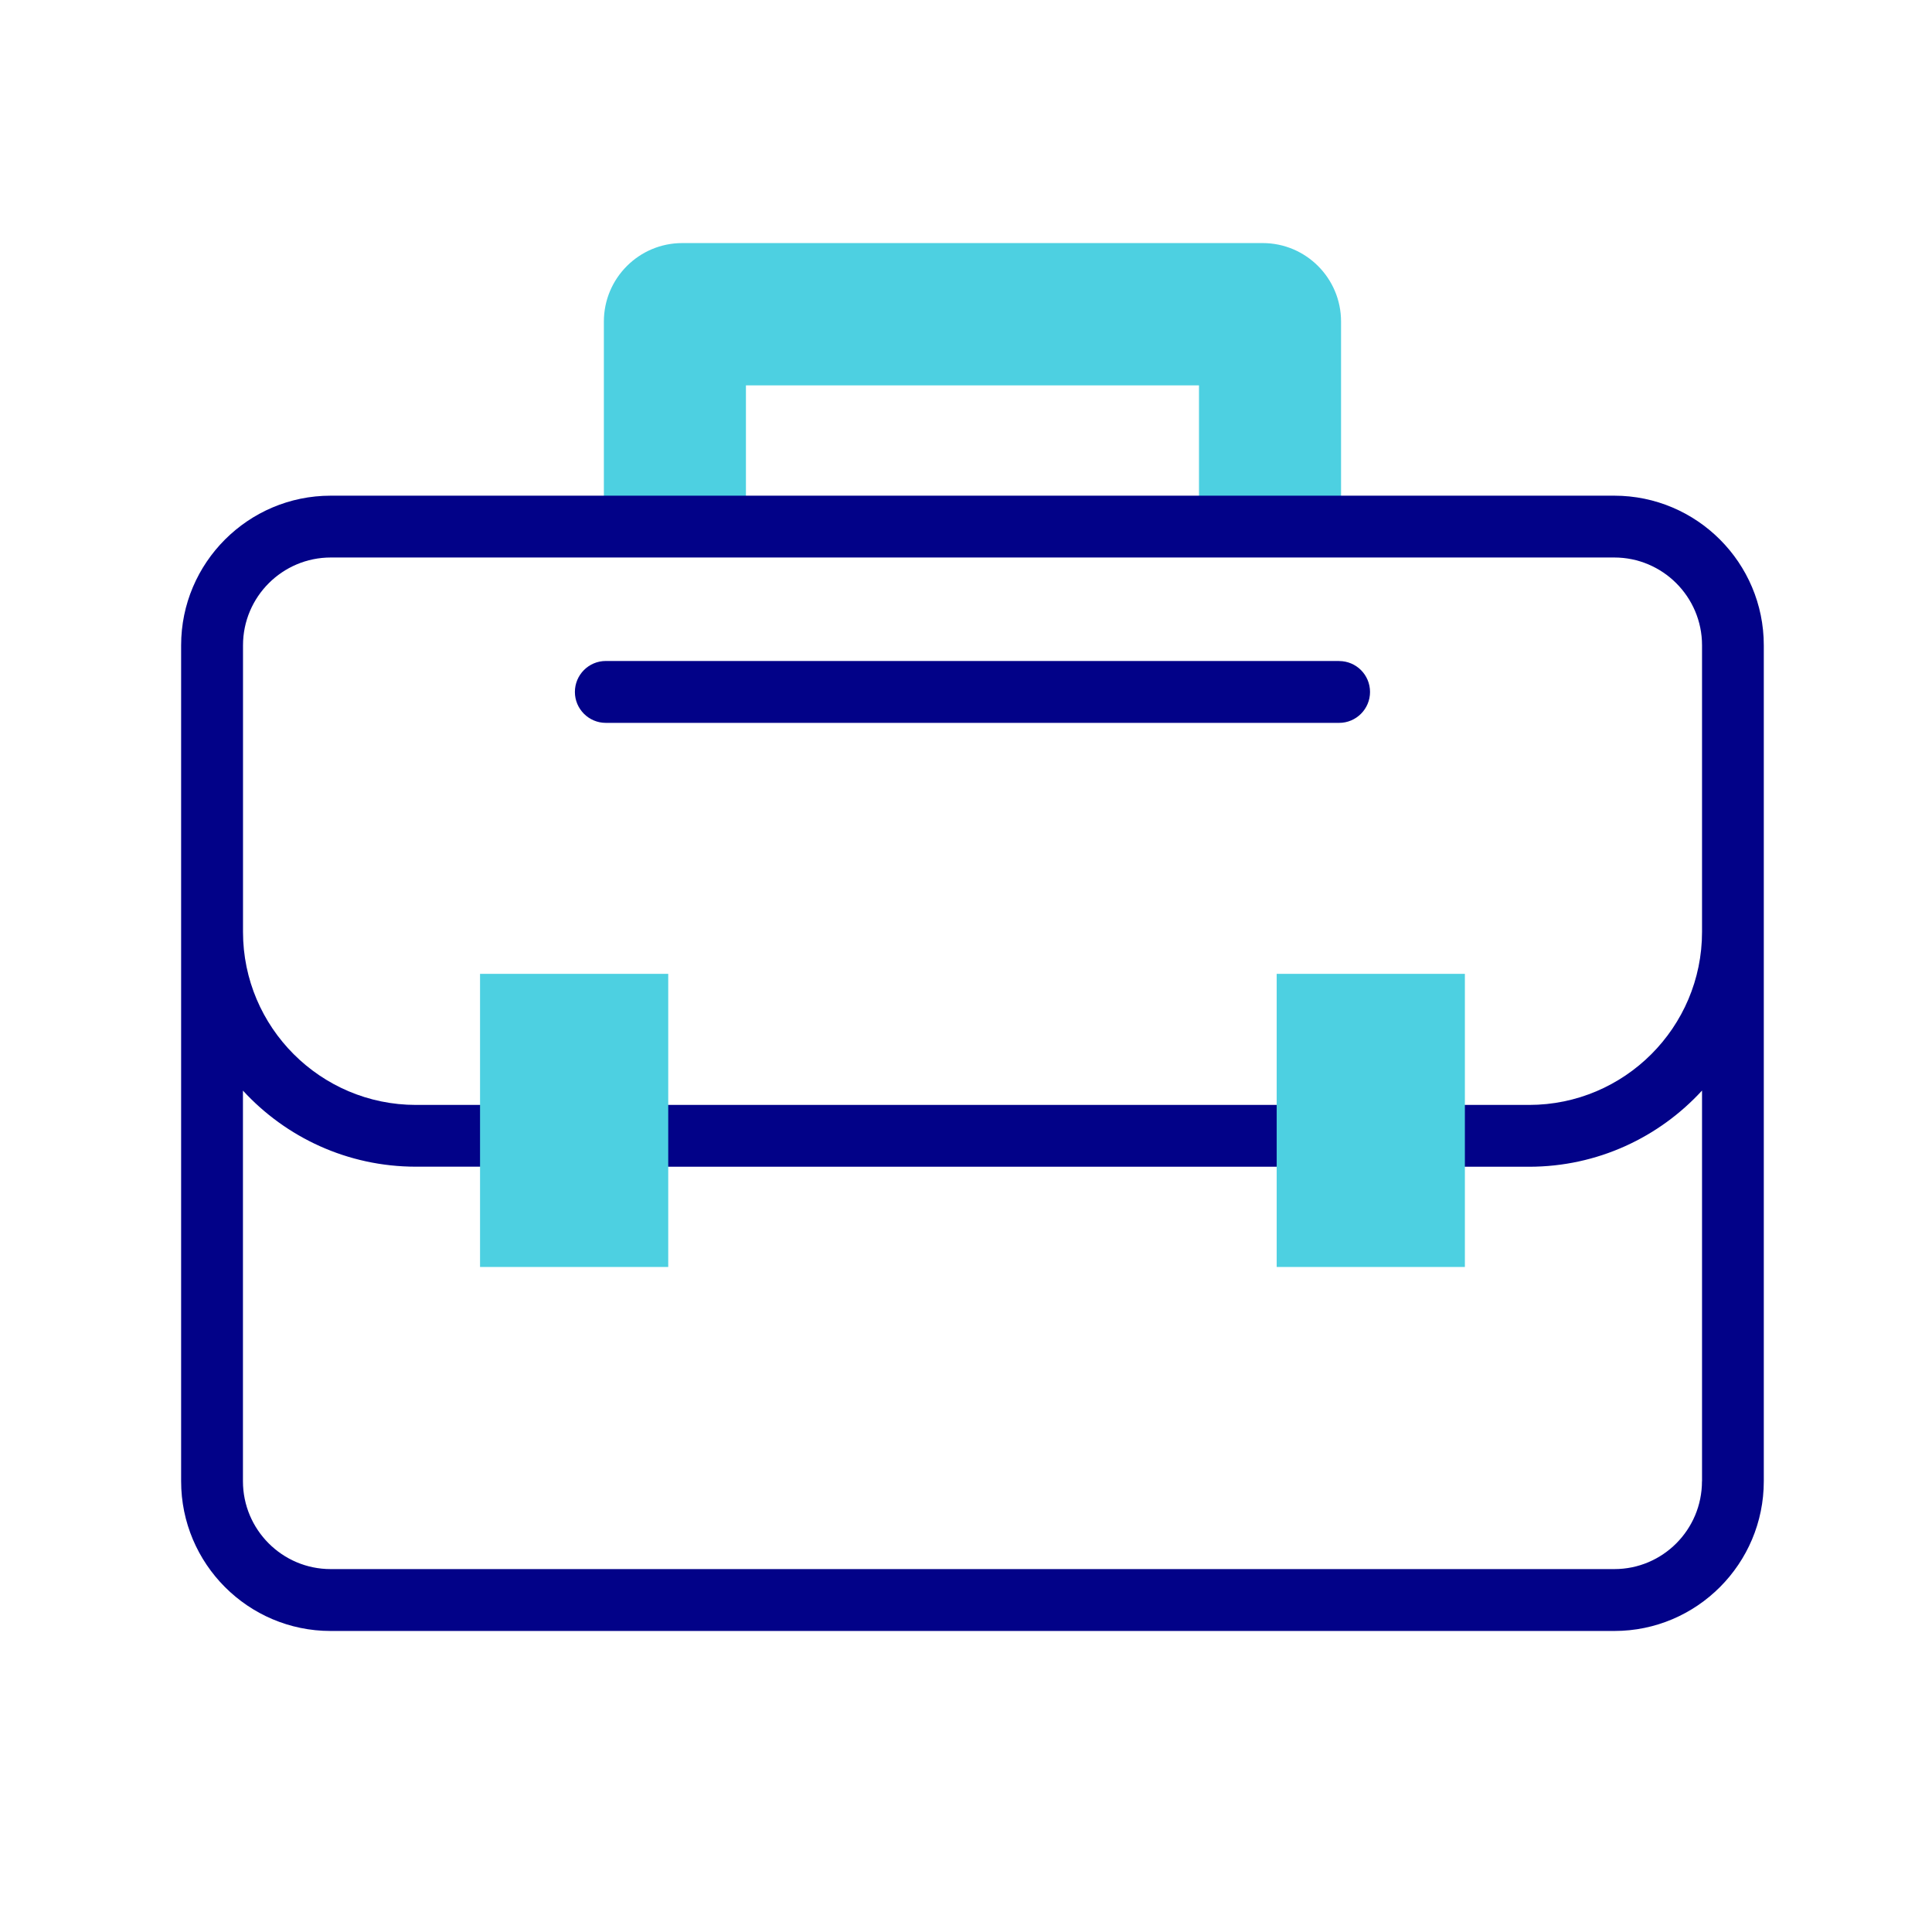
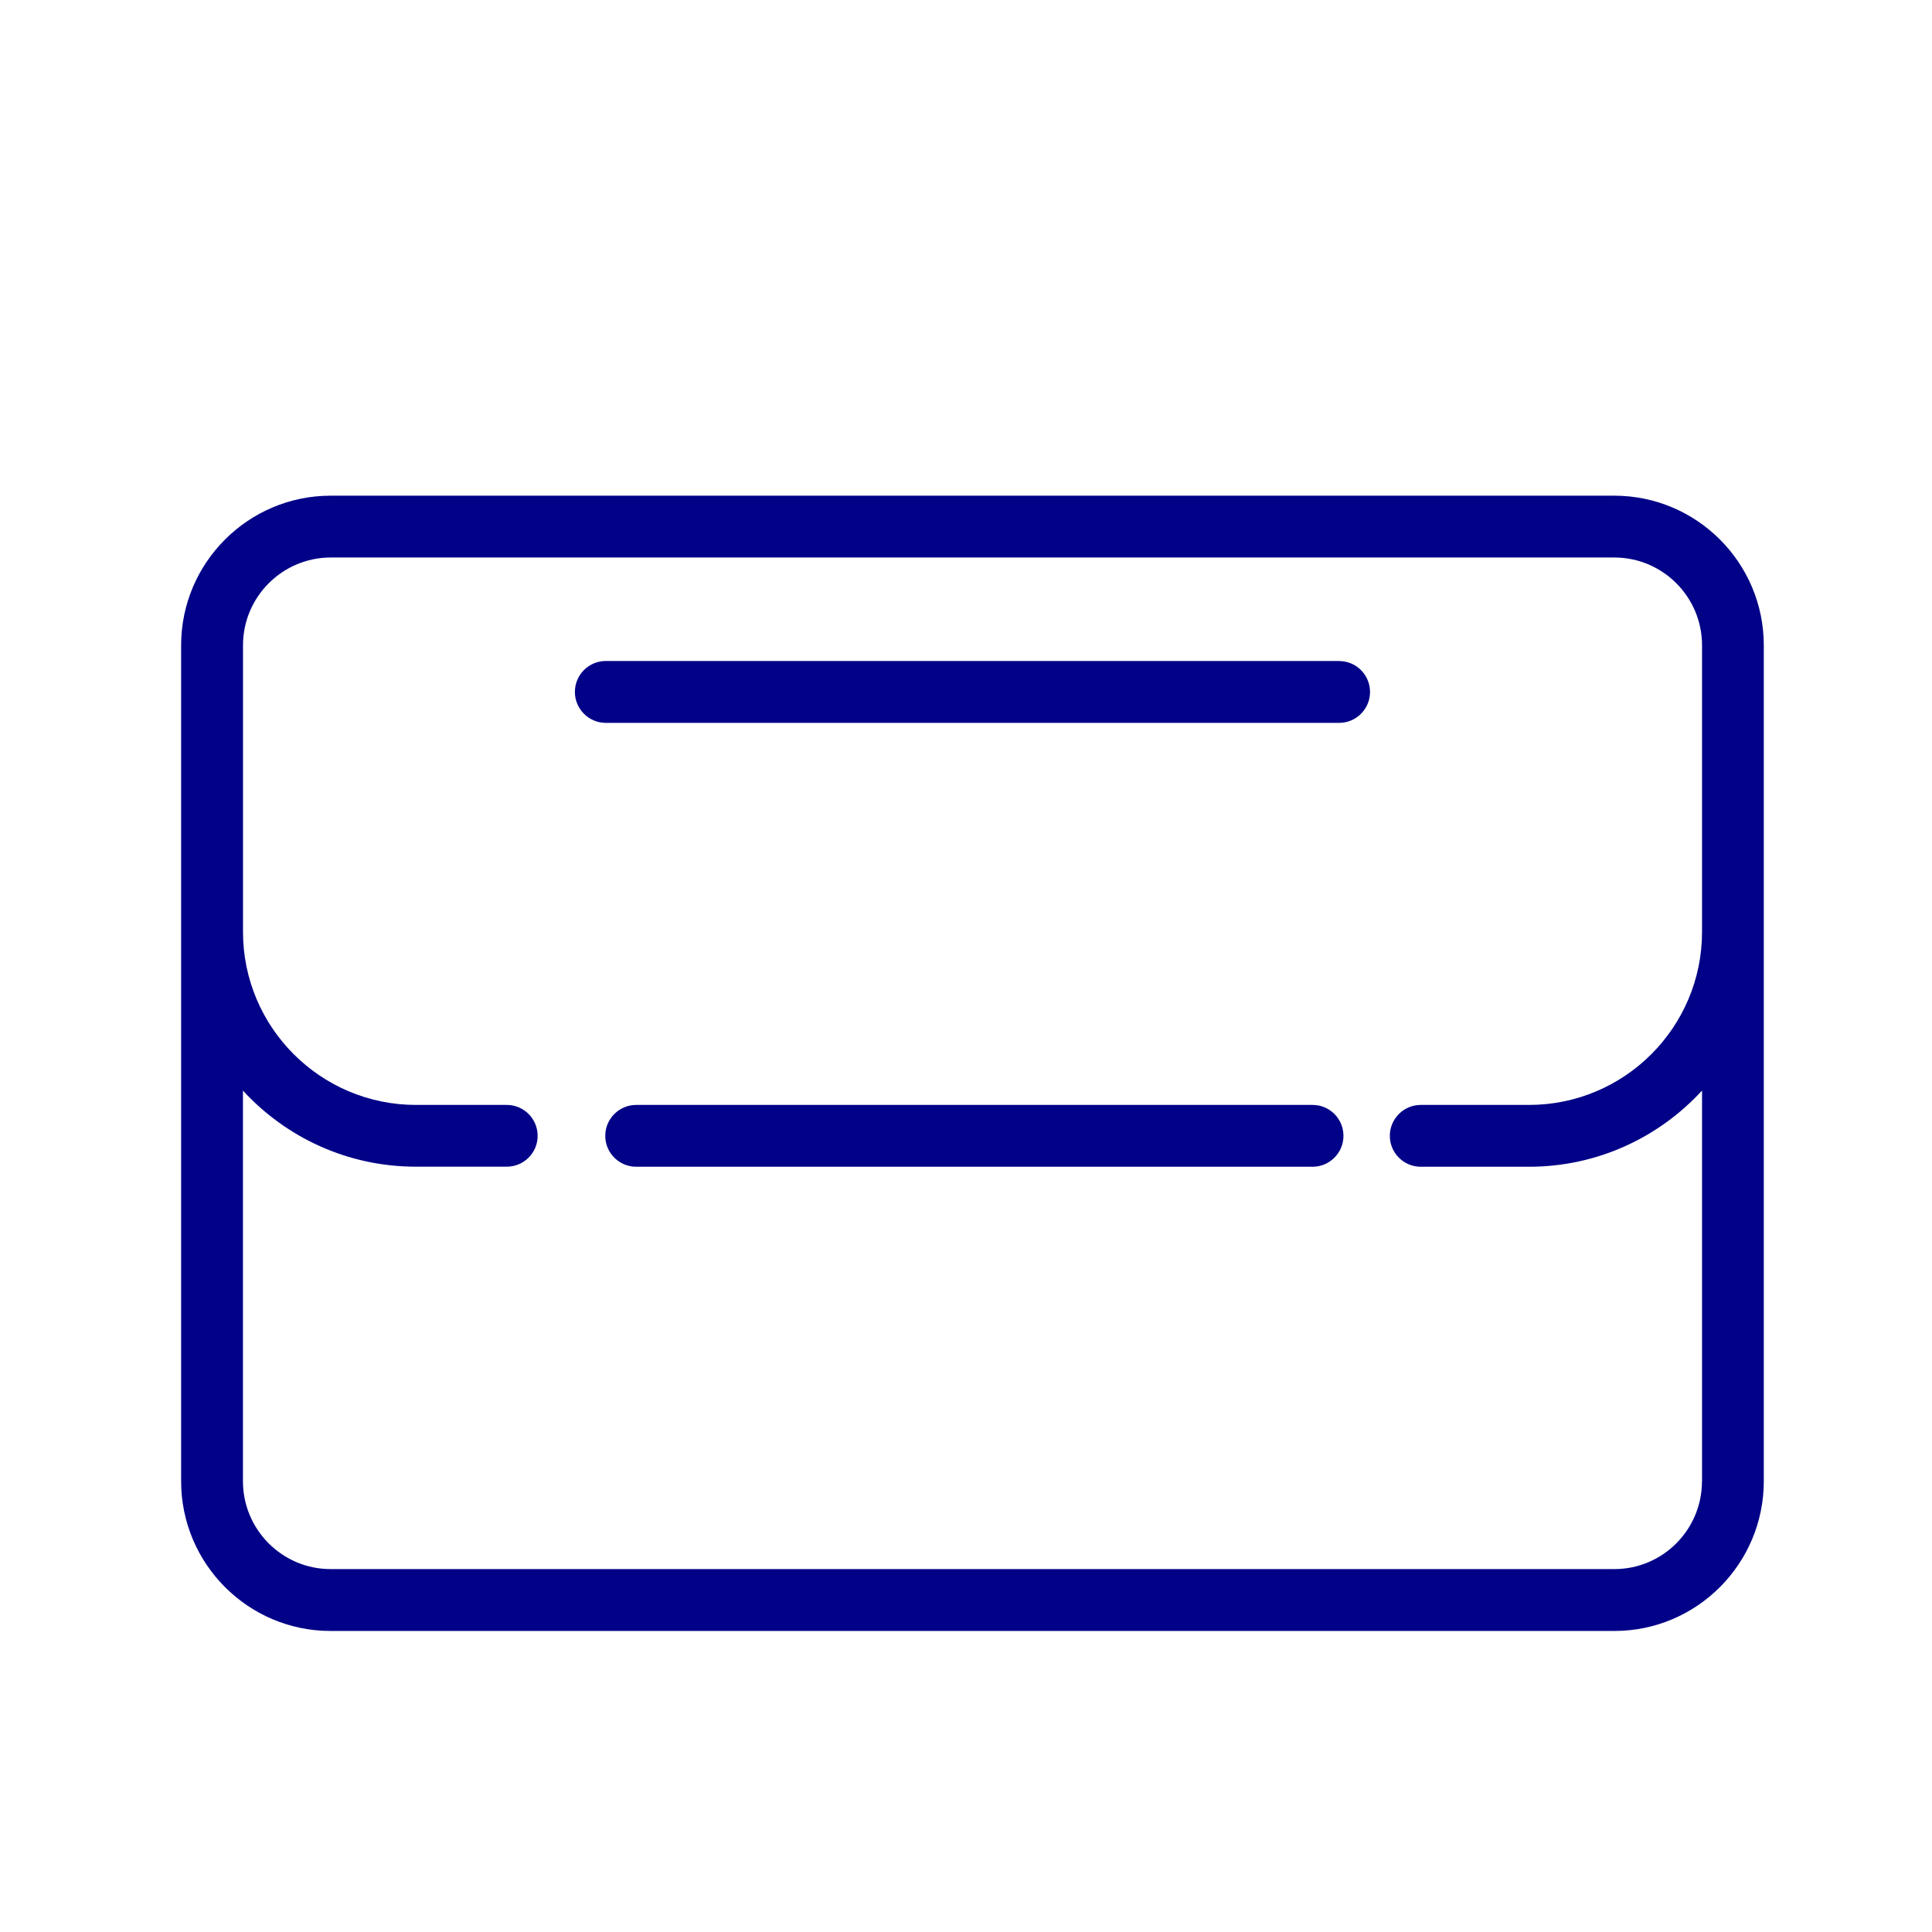
<svg xmlns="http://www.w3.org/2000/svg" width="32" height="32" viewBox="0 0 32 32">
  <g fill="none" fill-rule="evenodd">
    <g fill-rule="nonzero">
      <g>
        <g>
-           <path fill="#4DD0E1" d="M7.002 1.327v3.395h2.353V2.383h7.504v2.34h2.353V1.326c0-.718-.581-1.3-1.299-1.3H8.301c-.717 0-1.299.582-1.299 1.3z" transform="translate(3 4)" />
          <g fill="#020288">
            <path d="M23.737.012H2.477C1.112.012 0 1.123 0 2.49v13.846c0 1.367 1.11 2.48 2.476 2.48h21.263c1.365 0 2.475-1.113 2.475-2.48V2.49c0-1.367-1.111-2.478-2.477-2.478zm1.453 16.324c0 .803-.65 1.455-1.451 1.455H2.476c-.8 0-1.452-.652-1.452-1.455v-6.47c.711.774 1.732 1.26 2.865 1.26h1.504c.283 0 .512-.228.512-.511 0-.283-.229-.512-.512-.512H3.89c-1.58 0-2.865-1.285-2.865-2.865V2.49c0-.802.652-1.454 1.454-1.454h21.259c.801 0 1.453.652 1.453 1.454v4.748c0 1.58-1.285 2.865-2.865 2.865h-1.794c-.283 0-.512.23-.512.512 0 .283.23.512.512.512h1.794c1.133 0 2.154-.487 2.865-1.262v6.471z" transform="translate(3 4) translate(0 4.198)" />
            <path d="M18.74 10.103H7.537c-.282 0-.512.23-.512.512 0 .283.23.512.512.512H18.74c.283 0 .512-.23.512-.512 0-.283-.229-.512-.512-.512zM19.18 2.75H7.034c-.283 0-.512.23-.512.513 0 .282.23.512.512.512H19.18c.283 0 .512-.23.512-.512 0-.283-.229-.512-.512-.512z" transform="translate(3 4) translate(0 4.198)" />
          </g>
        </g>
        <g fill="#4DD0E1">
-           <path d="M13.231.047L16.348.047 16.348 4.902 13.231 4.902zM.036.047L3.153.047 3.153 4.902.036 4.902z" transform="translate(3 4) translate(4.915 12.083)" />
-         </g>
+           </g>
      </g>
    </g>
  </g>
</svg>